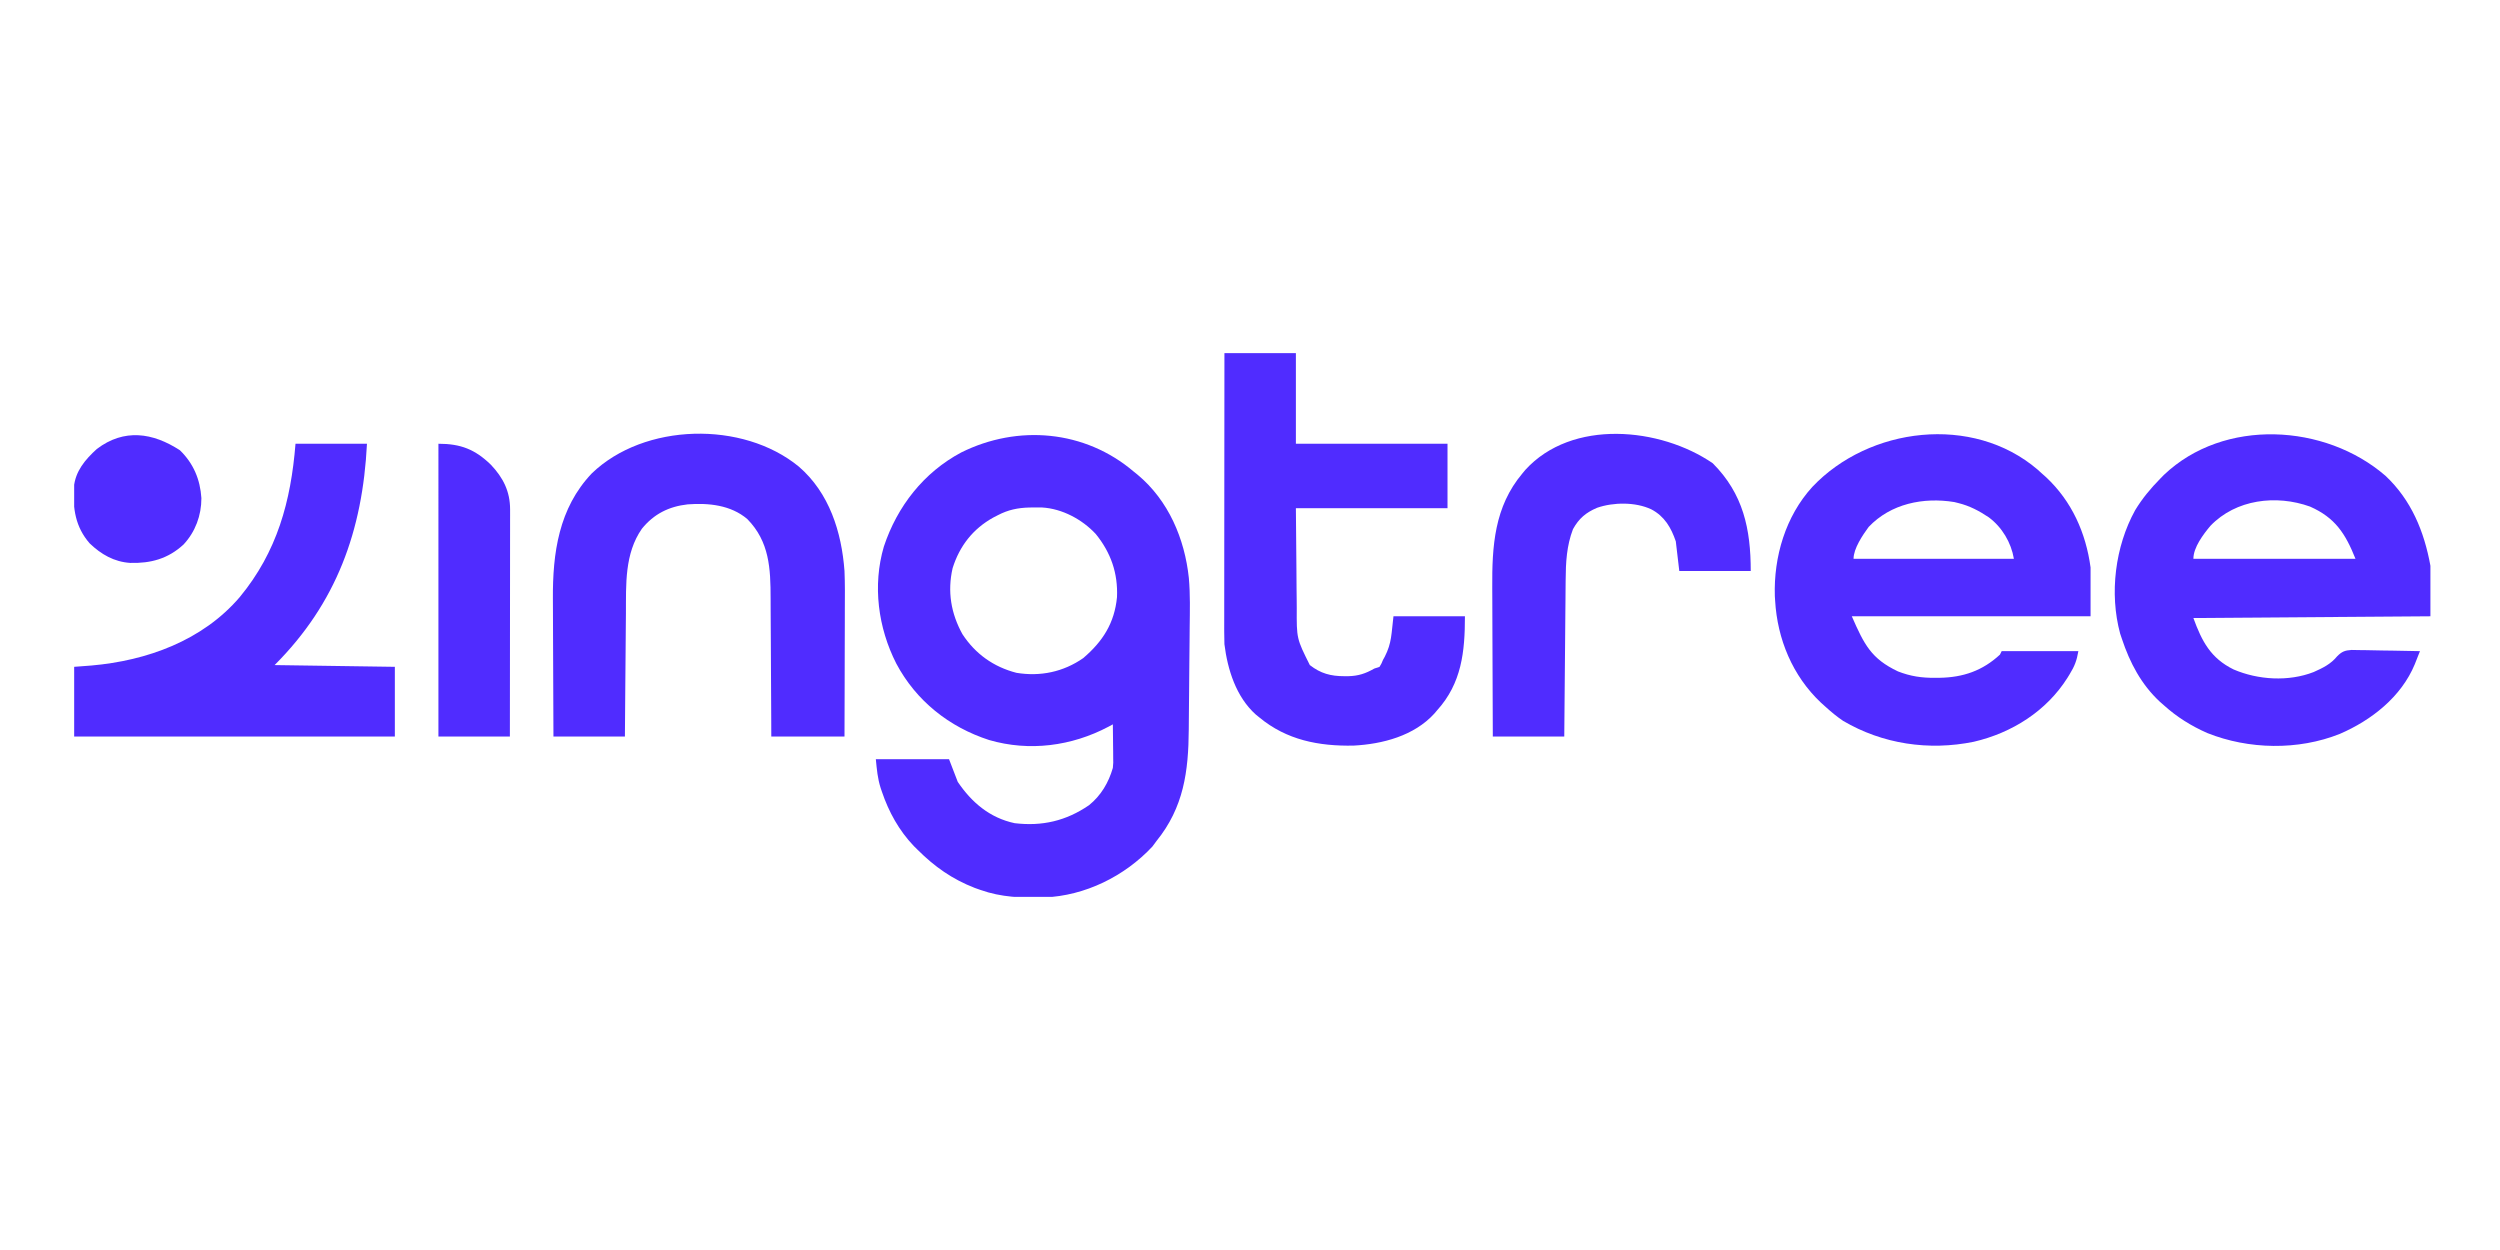
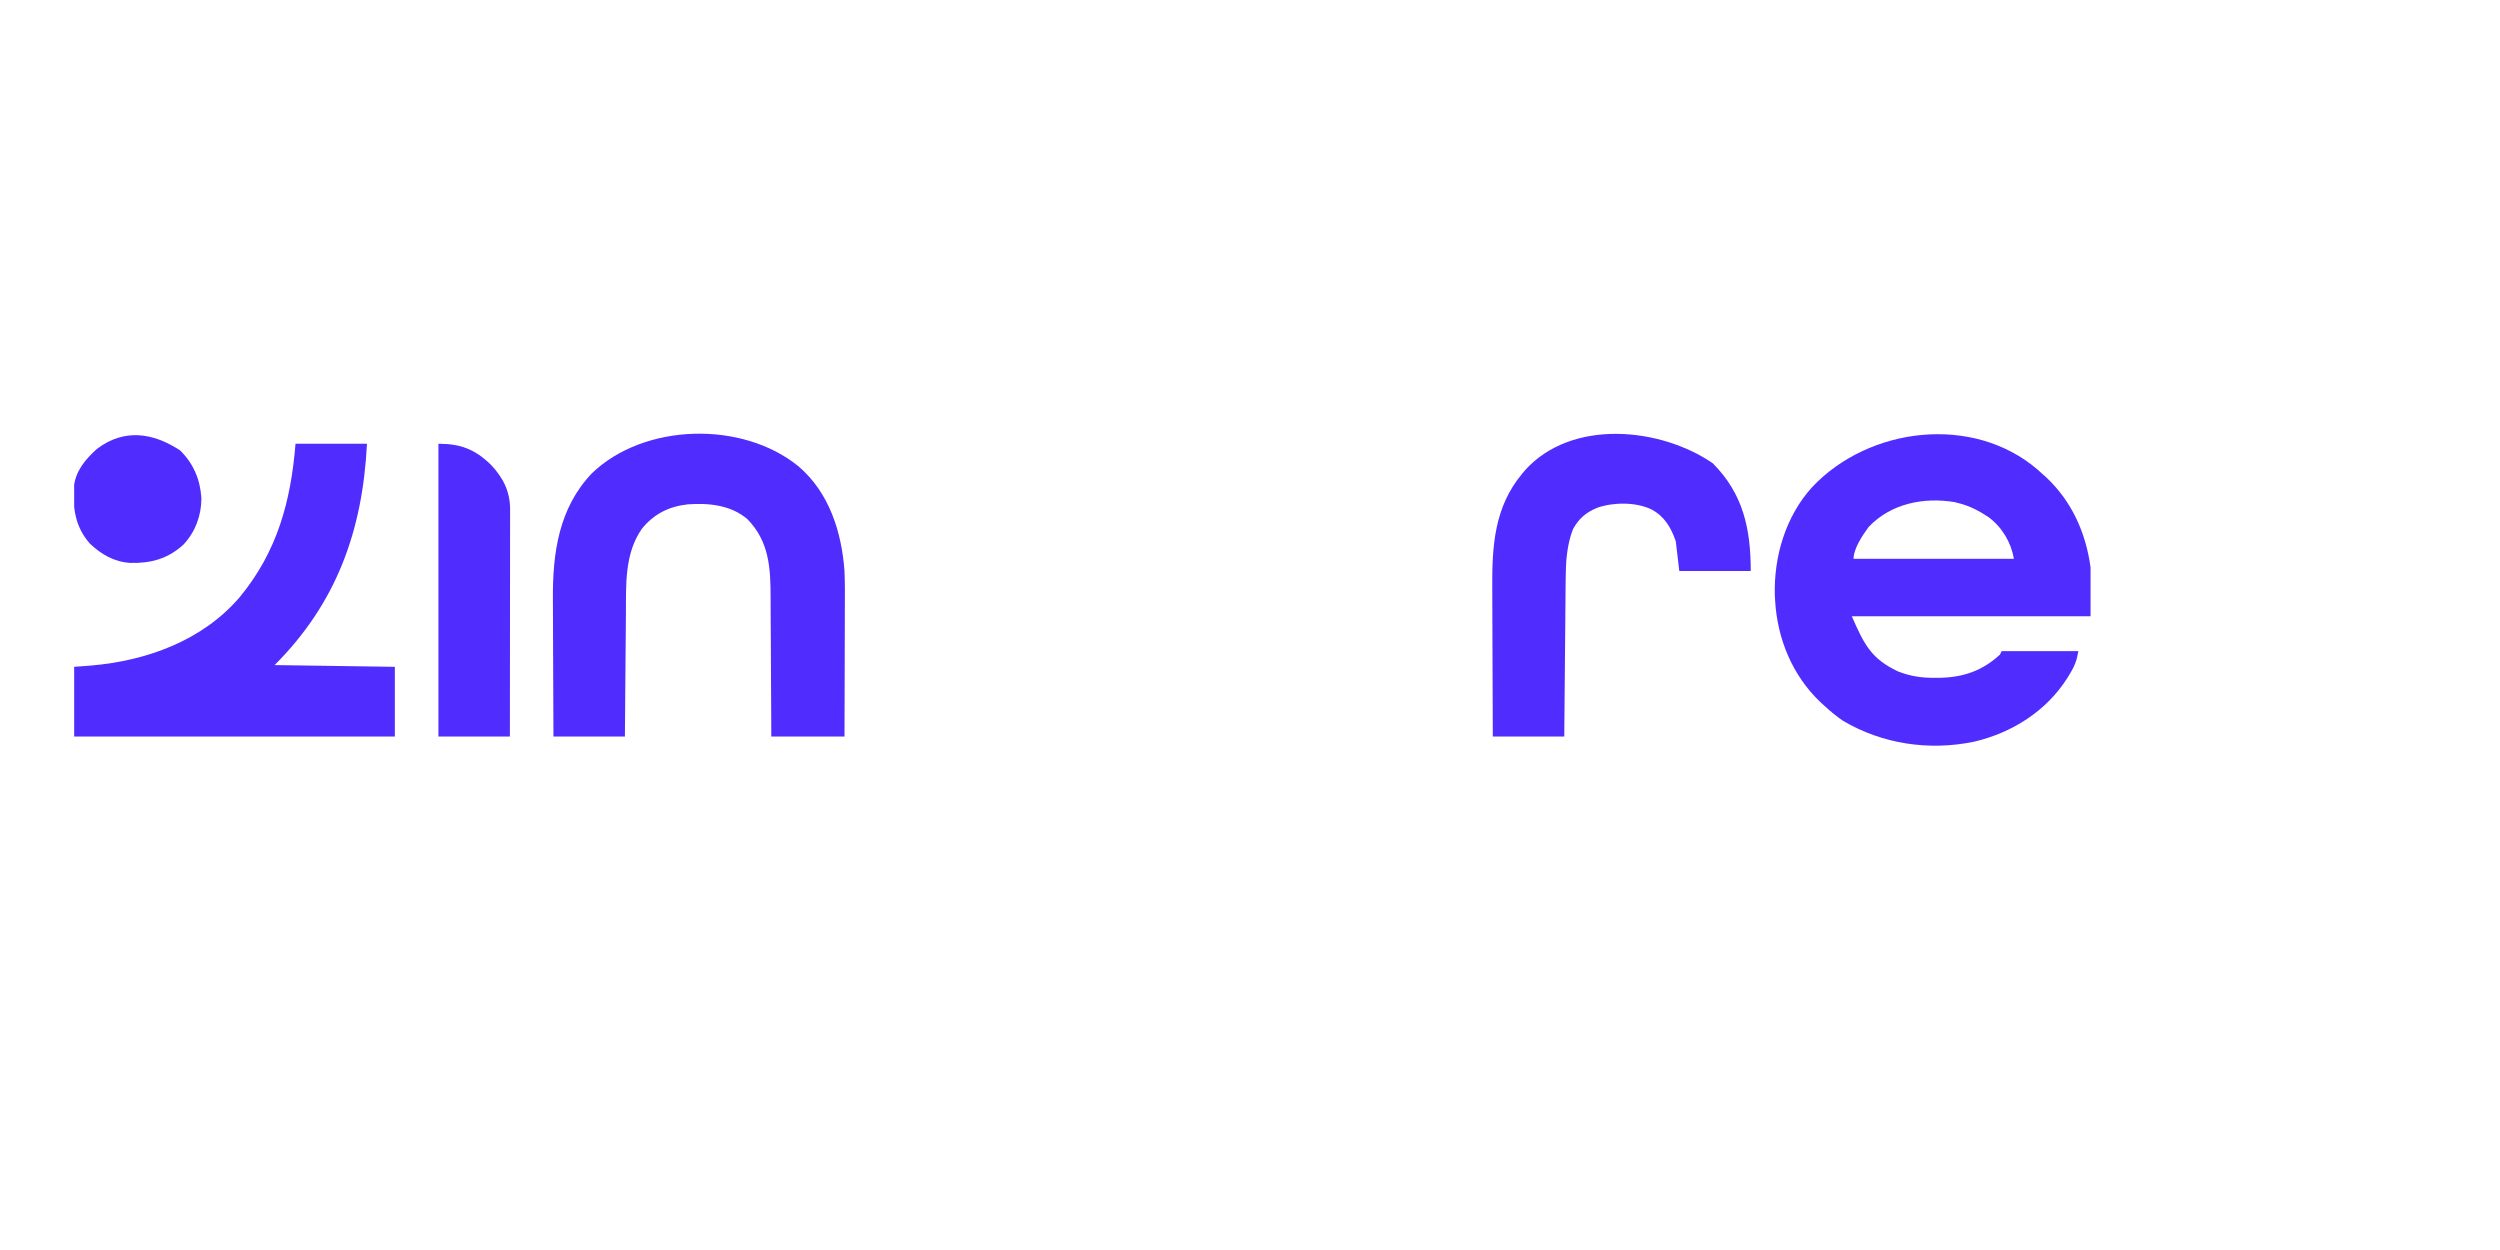
<svg xmlns="http://www.w3.org/2000/svg" xmlns:xlink="http://www.w3.org/1999/xlink" version="1.1" id="Layer_1" x="0px" y="0px" viewBox="0 0 400 200" style="enable-background:new 0 0 400 200;" xml:space="preserve">
  <g>
    <defs>
      <rect id="SVGID_1_" x="11.867" y="56.5" width="377" height="87" />
    </defs>
    <clipPath id="SVGID_00000070083612357574607990000000930669960512486591_">
      <use xlink:href="#SVGID_1_" style="overflow:visible;" />
    </clipPath>
    <g style="clip-path:url(#SVGID_00000070083612357574607990000000930669960512486591_);">
-       <path style="fill:#502CFF;" d="M181.402,75.462c0.206,0.165,0.411,0.331,0.623,0.501c4.932,4.115,7.527,10.234,8.19,16.509    c0.236,2.63,0.163,5.275,0.133,7.912c-0.005,0.62-0.01,1.24-0.015,1.859c-0.011,1.291-0.024,2.582-0.039,3.872    c-0.018,1.642-0.031,3.283-0.041,4.925c-0.009,1.277-0.022,2.554-0.035,3.831c-0.006,0.605-0.011,1.209-0.015,1.814    c-0.042,6.741-0.805,12.502-5.176,17.893c-0.319,0.431-0.319,0.431-0.645,0.871c-4.455,4.767-10.767,7.873-17.29,8.14    c-3.568,0.088-6.847-0.002-10.228-1.203c-0.296-0.105-0.591-0.209-0.895-0.316c-3.606-1.398-6.435-3.393-9.144-6.098    c-0.306-0.301-0.306-0.301-0.617-0.608c-2.369-2.485-4.005-5.448-5.099-8.681c-0.068-0.2-0.136-0.399-0.206-0.605    c-0.498-1.585-0.598-2.885-0.77-4.606c3.865,0,7.729,0,11.711,0c0.46,1.196,0.921,2.393,1.395,3.625    c2.226,3.297,5.126,5.764,9.105,6.614c4.397,0.527,8.24-0.367,11.898-2.876c1.926-1.555,3.128-3.606,3.814-5.969    c0.076-0.833,0.076-0.833,0.054-1.688c-0.001-0.309-0.003-0.618-0.005-0.937c-0.005-0.318-0.009-0.637-0.014-0.965    c-0.003-0.325-0.005-0.65-0.008-0.984c-0.006-0.799-0.016-1.598-0.027-2.397c-0.237,0.128-0.473,0.256-0.717,0.388    c-5.876,3.102-12.641,3.996-19.081,2.122c-6.387-2.069-11.682-6.262-14.853-12.237c-2.909-5.709-3.817-12.495-1.987-18.717    c2.134-6.425,6.368-11.856,12.378-15.056C162.858,67.888,173.591,68.808,181.402,75.462z M159.652,82.433    c-0.364,0.187-0.364,0.187-0.735,0.378c-3.243,1.808-5.378,4.527-6.498,8.092c-0.853,3.714-0.269,7.243,1.569,10.561    c2.064,3.16,4.984,5.241,8.644,6.187c3.806,0.632,7.51-0.139,10.684-2.353c3.126-2.666,5.001-5.597,5.405-9.752    c0.166-3.822-0.977-7.127-3.391-10.098c-2.17-2.343-5.383-4.068-8.609-4.251c-0.439-0.007-0.878-0.007-1.318-0.001    c-0.347,0.003-0.347,0.003-0.702,0.006C162.846,81.251,161.31,81.567,159.652,82.433z" />
      <path style="fill:#502CFF;" d="M326.024,75.142c0.218,0.197,0.435,0.395,0.659,0.598c0.348,0.309,0.348,0.309,0.703,0.624    c4.109,3.857,6.355,8.892,7.105,14.434c0,2.576,0,5.153,0,7.808c-12.607,0-25.213,0-38.202,0c1.998,4.567,3.12,6.788,7.382,8.818    c2.018,0.787,3.786,1.043,5.933,1.029c0.245-0.002,0.49-0.003,0.743-0.005c3.771-0.067,6.859-1.131,9.644-3.708    c0.092-0.184,0.184-0.368,0.279-0.557c4.049,0,8.097,0,12.269,0c-0.252,1.512-0.616,2.433-1.394,3.694    c-0.169,0.276-0.169,0.276-0.341,0.557c-3.361,5.341-8.892,8.831-14.996,10.249c-7.174,1.468-14.591,0.378-20.913-3.346    c-0.998-0.679-1.897-1.42-2.789-2.231c-0.255-0.23-0.511-0.46-0.774-0.696c-4.515-4.268-6.956-10.14-7.312-16.314    c-0.015-0.234-0.03-0.469-0.045-0.71c-0.2-6.304,1.716-12.785,6.005-17.485C299.024,68.337,315.61,66.228,326.024,75.142z     M298.986,84.31c-0.956,1.298-2.418,3.46-2.418,5.094c8.466,0,16.931,0,25.654,0c-0.432-2.588-1.89-5.053-4.027-6.64    c-1.561-1.042-3.071-1.835-4.896-2.283c-0.205-0.051-0.41-0.101-0.621-0.154C307.742,79.528,302.526,80.576,298.986,84.31z" />
-       <path style="fill:#502CFF;" d="M381.685,76.134c4.134,3.893,6.182,8.892,7.181,14.386c0,2.669,0,5.337,0,8.086    c-12.515,0.092-25.03,0.184-37.924,0.279c1.361,3.742,2.777,6.434,6.432,8.227c3.905,1.681,8.79,1.984,12.809,0.417    c1.483-0.664,2.728-1.26,3.771-2.531c0.74-0.745,1.239-0.941,2.285-1.005c0.511,0,1.021,0.009,1.532,0.026    c0.404,0.004,0.404,0.004,0.818,0.008c0.858,0.009,1.715,0.03,2.573,0.051c0.584,0.009,1.167,0.016,1.751,0.023    c1.427,0.018,2.853,0.047,4.279,0.082c-0.176,0.448-0.353,0.895-0.53,1.342c-0.099,0.25-0.198,0.499-0.299,0.756    c-2.165,5.231-6.934,8.96-12.003,11.146c-6.667,2.659-14.564,2.503-21.187-0.138c-2.578-1.136-4.876-2.569-6.971-4.462    c-0.211-0.185-0.422-0.37-0.639-0.561c-2.967-2.762-4.79-6.233-6.053-10.035c-0.095-0.283-0.19-0.566-0.288-0.857    c-1.74-6.422-0.801-13.93,2.395-19.73c1.139-1.882,2.487-3.501,4.027-5.067c0.192-0.195,0.384-0.39,0.581-0.592    C355.836,66.838,372.029,67.773,381.685,76.134z M353.661,84.141c-1.127,1.345-2.719,3.444-2.719,5.263c8.558,0,17.116,0,25.933,0    c-1.612-4.03-3.245-6.575-7.276-8.353C364.209,79.116,357.739,79.878,353.661,84.141z" />
-       <path style="fill:#502CFF;" d="M195.909,56.5c3.773,0,7.546,0,11.433,0c0,4.785,0,9.57,0,14.5c8.006,0,16.011,0,24.26,0    c0,3.405,0,6.809,0,10.317c-8.006,0-16.012,0-24.26,0c0.029,3.244,0.058,6.487,0.087,9.829c0.007,1.018,0.014,2.035,0.021,3.084    c0.01,0.926,0.01,0.926,0.022,1.852c0.004,0.407,0.007,0.814,0.009,1.221c-0.024,4.874-0.024,4.874,2.092,9.11    c1.721,1.347,3.363,1.782,5.524,1.778c0.197,0,0.393,0,0.595,0.001c1.637-0.035,2.799-0.42,4.198-1.221    c0.276-0.092,0.552-0.184,0.837-0.279c0.312-0.514,0.312-0.514,0.557-1.115c0.092-0.165,0.184-0.331,0.279-0.501    c1.141-2.228,1.048-3.696,1.394-6.47c3.773,0,7.546,0,11.433,0c0,5.663-0.516,10.702-4.461,15.057    c-0.146,0.171-0.291,0.342-0.44,0.518c-3.231,3.552-8.273,4.874-12.918,5.116c-5.557,0.108-10.707-0.881-15.085-4.518    c-0.18-0.145-0.36-0.291-0.545-0.44c-3.165-2.829-4.526-7.196-5.032-11.272c-0.023-0.667-0.034-1.335-0.033-2.002    c0-0.192-0.001-0.384-0.001-0.582c0-0.637,0.001-1.274,0.003-1.912c0-0.459,0-0.918,0-1.377c-0.001-1.243,0.001-2.485,0.003-3.728    c0.002-1.3,0.002-2.6,0.002-3.9c0.001-2.46,0.003-4.92,0.006-7.38c0.003-2.801,0.005-5.603,0.006-8.404    C195.898,68.022,195.903,62.261,195.909,56.5z" />
      <path style="fill:#502CFF;" d="M127.816,74.66c4.87,4.203,6.842,10.445,7.303,16.696c0.089,2.076,0.065,4.154,0.054,6.231    c-0.001,0.587-0.002,1.175-0.002,1.763c-0.002,1.531-0.008,3.062-0.014,4.593c-0.007,1.845-0.009,3.691-0.013,5.536    c-0.005,2.789-0.016,5.579-0.025,8.368c-3.865,0-7.73,0-11.712,0c-0.002-0.816-0.005-1.631-0.008-2.472    c-0.009-2.708-0.025-5.416-0.043-8.124c-0.011-1.64-0.02-3.28-0.024-4.921c-0.005-1.585-0.014-3.171-0.028-4.757    c-0.004-0.602-0.006-1.205-0.006-1.807c-0.004-4.789-0.177-9.104-3.732-12.721c-2.652-2.249-6.192-2.593-9.532-2.349    c-3.028,0.338-5.42,1.546-7.331,3.898c-2.787,4.006-2.528,8.899-2.555,13.564c-0.005,0.57-0.011,1.14-0.016,1.71    c-0.014,1.489-0.025,2.977-0.036,4.465c-0.013,1.793-0.03,3.585-0.047,5.377c-0.024,2.712-0.044,5.424-0.064,8.136    c-3.773,0-7.546,0-11.433,0c-0.019-3.517-0.034-7.035-0.043-10.552c-0.004-1.634-0.01-3.268-0.02-4.902    c-0.009-1.58-0.014-3.16-0.016-4.74c-0.002-0.599-0.005-1.199-0.009-1.798c-0.054-7.354,0.939-14.553,6.223-20.114    C103.071,67.653,118.845,67.288,127.816,74.66z" />
      <path style="fill:#502CFF;" d="M47.281,71c3.773,0,7.545,0,11.433,0c-0.696,13.919-4.881,25.515-14.779,35.413    c6.349,0.092,12.699,0.184,19.24,0.279c0,3.681,0,7.362,0,11.154c-16.932,0-33.863,0-51.308,0c0-3.681,0-7.361,0-11.154    c0.909-0.069,1.817-0.138,2.754-0.209c8.887-0.775,17.789-3.988,23.737-10.945C44.348,88.284,46.54,80.23,47.281,71z" />
      <path style="fill:#502CFF;" d="M274.036,74.12c4.882,4.882,6.083,10.513,6.083,17.236c-3.773,0-7.546,0-11.433,0    c-0.276-2.346-0.276-2.346-0.558-4.74c-0.751-2.201-1.81-4.015-3.921-5.124c-2.532-1.191-6.061-1.152-8.679-0.244    c-1.795,0.769-2.895,1.694-3.852,3.416c-1.017,2.655-1.154,5.327-1.172,8.143c-0.003,0.272-0.006,0.545-0.009,0.825    c-0.008,0.892-0.015,1.783-0.022,2.675c-0.006,0.622-0.012,1.243-0.018,1.865c-0.015,1.63-0.029,3.259-0.042,4.889    c-0.014,1.666-0.03,3.331-0.045,4.997c-0.03,3.263-0.058,6.526-0.086,9.789c-3.773,0-7.545,0-11.433,0    c-0.018-3.803-0.034-7.607-0.043-11.41c-0.004-1.767-0.01-3.534-0.02-5.3c-0.009-1.709-0.014-3.417-0.016-5.126    c-0.001-0.648-0.004-1.296-0.009-1.944c-0.045-6.685,0.324-12.979,4.829-18.326c0.148-0.179,0.296-0.359,0.449-0.544    C251.512,66.965,265.672,68.379,274.036,74.12z" />
      <path style="fill:#502CFF;" d="M70.148,71c3.566,0,5.867,0.901,8.401,3.366c1.958,2.069,3.068,4.264,3.065,7.131    c0,0.321,0.001,0.641,0.001,0.972c-0.001,0.526-0.001,0.526-0.003,1.062c0,0.374,0,0.748,0,1.121c0,1.014-0.002,2.028-0.004,3.042    c-0.002,1.06-0.002,2.12-0.002,3.18c-0.001,2.007-0.003,4.013-0.006,6.02c-0.003,2.285-0.005,4.569-0.006,6.854    c-0.003,4.699-0.008,9.399-0.014,14.098c-3.773,0-7.546,0-11.433,0C70.148,102.387,70.148,86.928,70.148,71z" />
      <path style="fill:#502CFF;" d="M28.792,72.046c2.168,2.11,3.239,4.672,3.432,7.656c0.004,2.76-0.965,5.391-2.857,7.419    c-2.461,2.274-5.243,3.038-8.543,2.944c-2.563-0.167-4.644-1.367-6.471-3.121c-2.301-2.632-2.717-5.596-2.534-8.973    c0.235-2.586,1.812-4.441,3.676-6.135C19.852,68.531,24.441,69.212,28.792,72.046z" />
    </g>
  </g>
</svg>